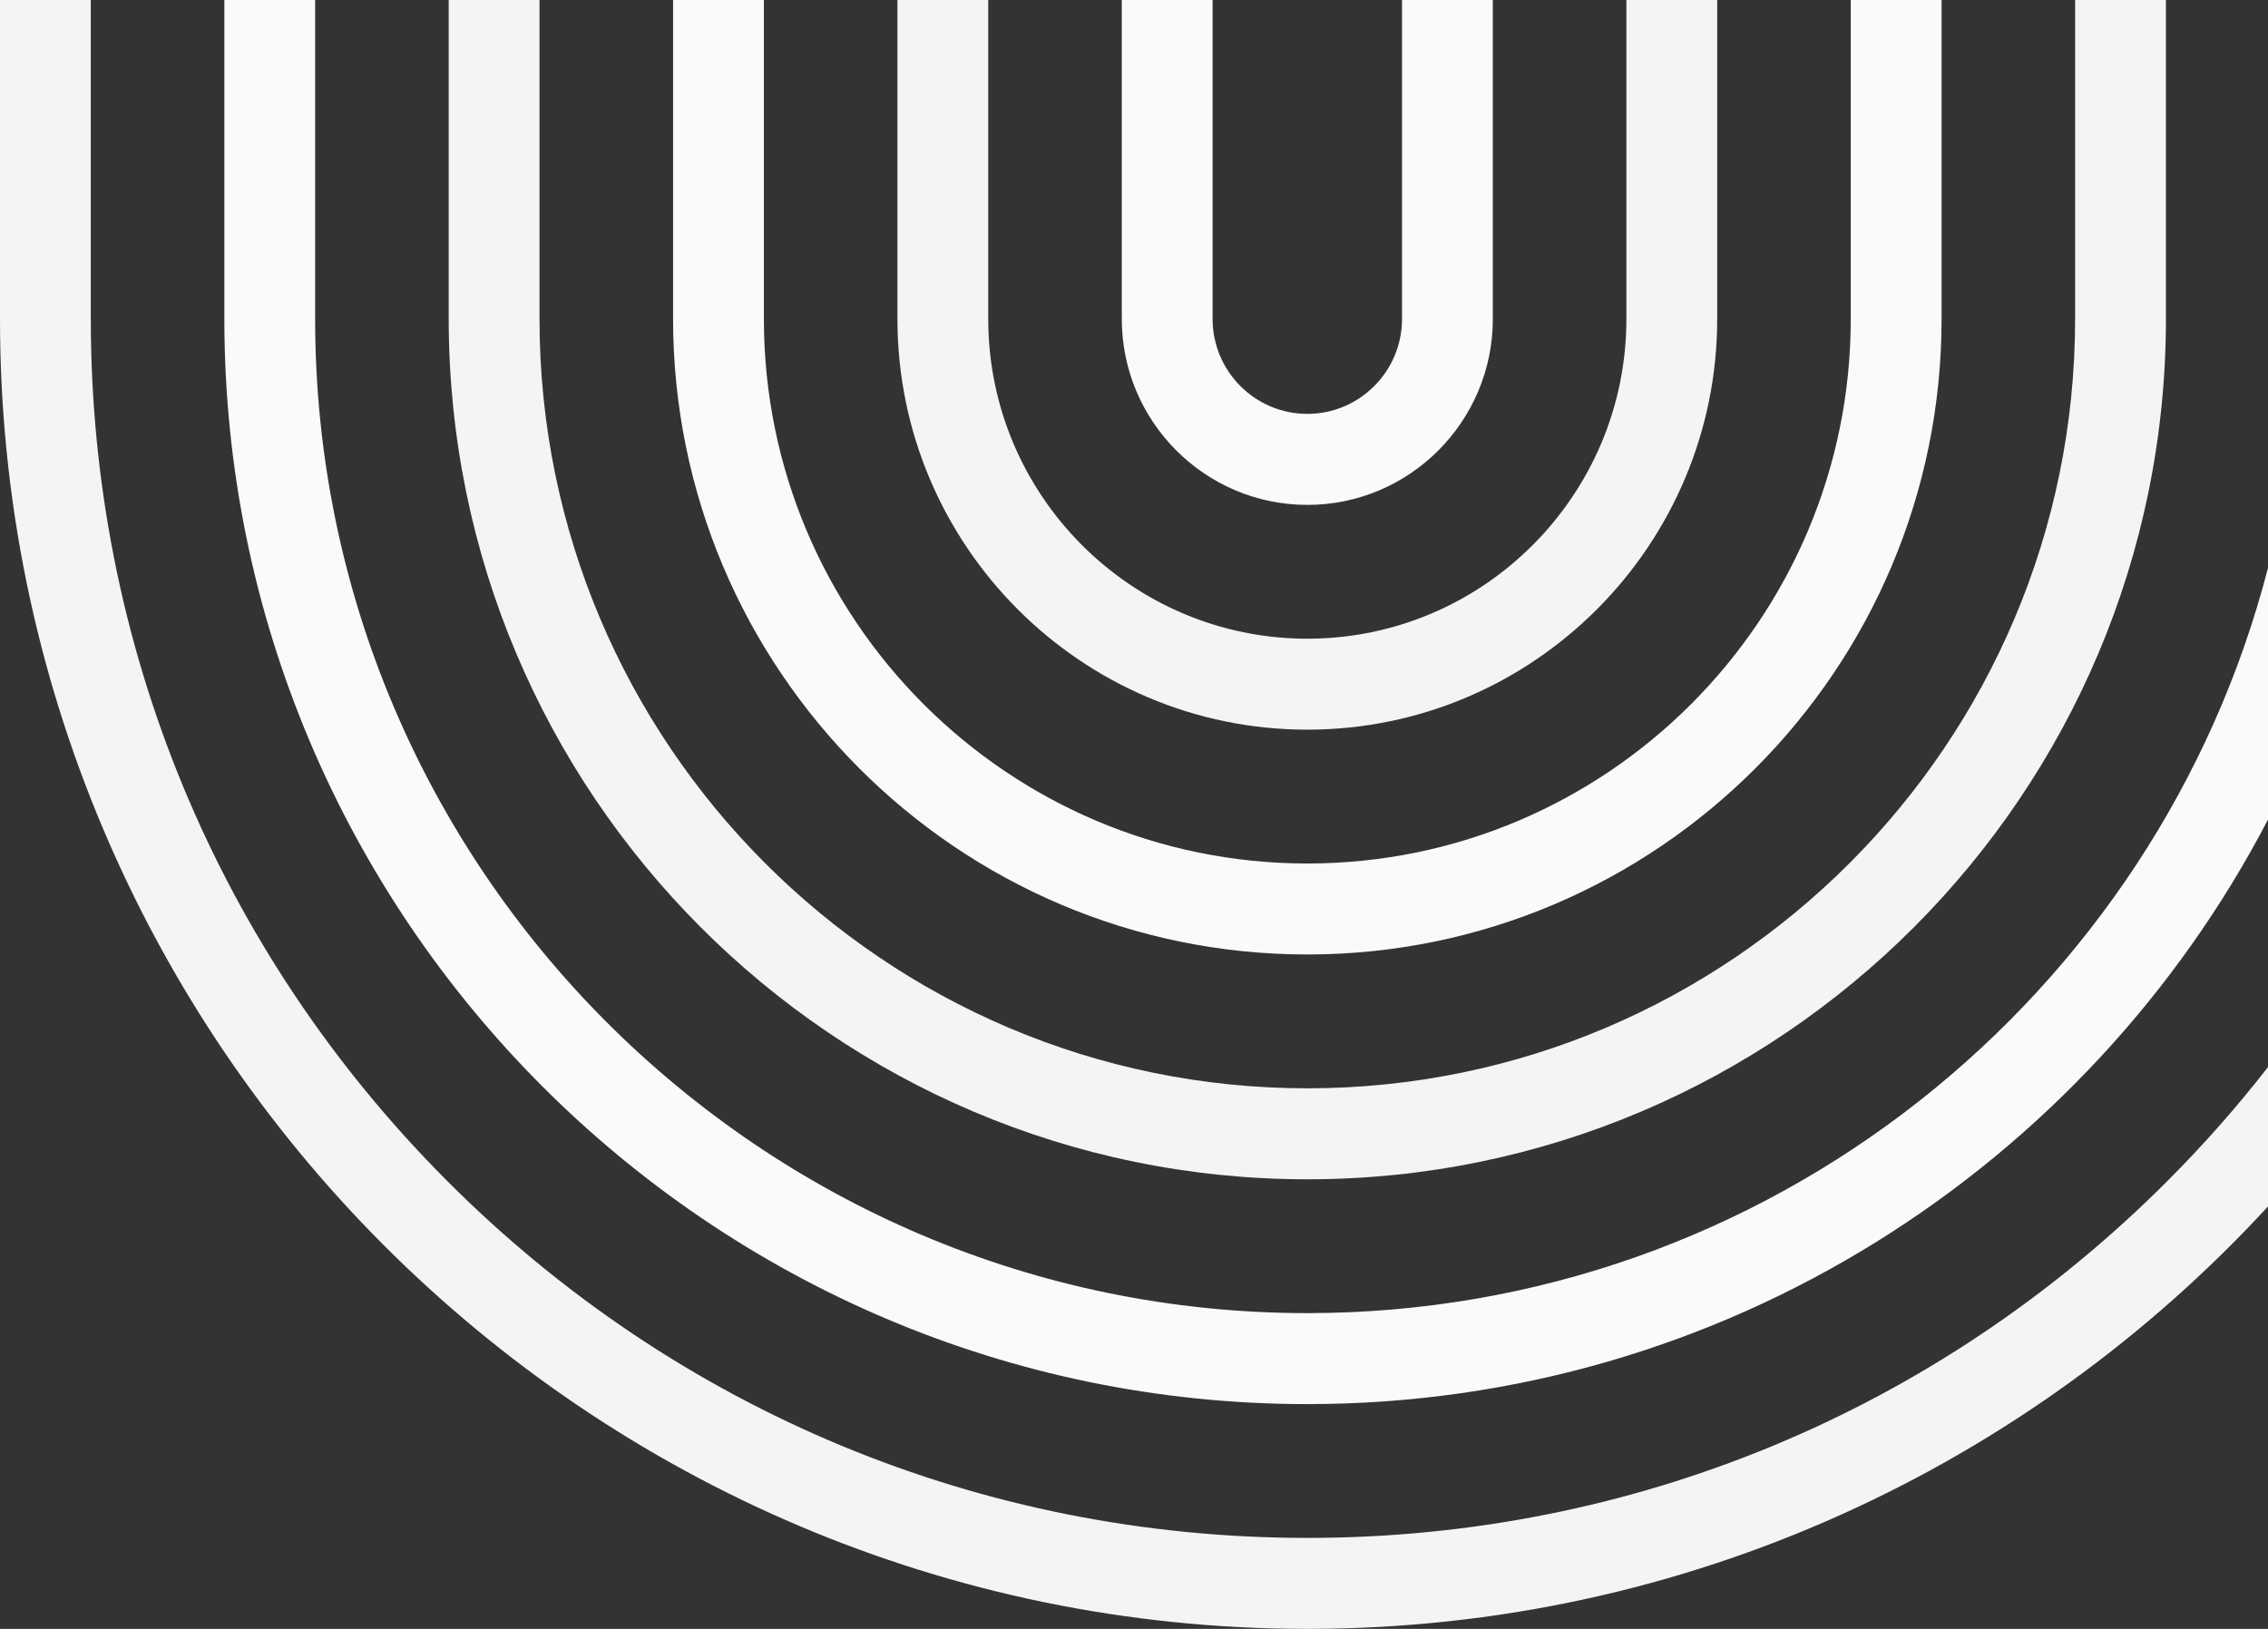
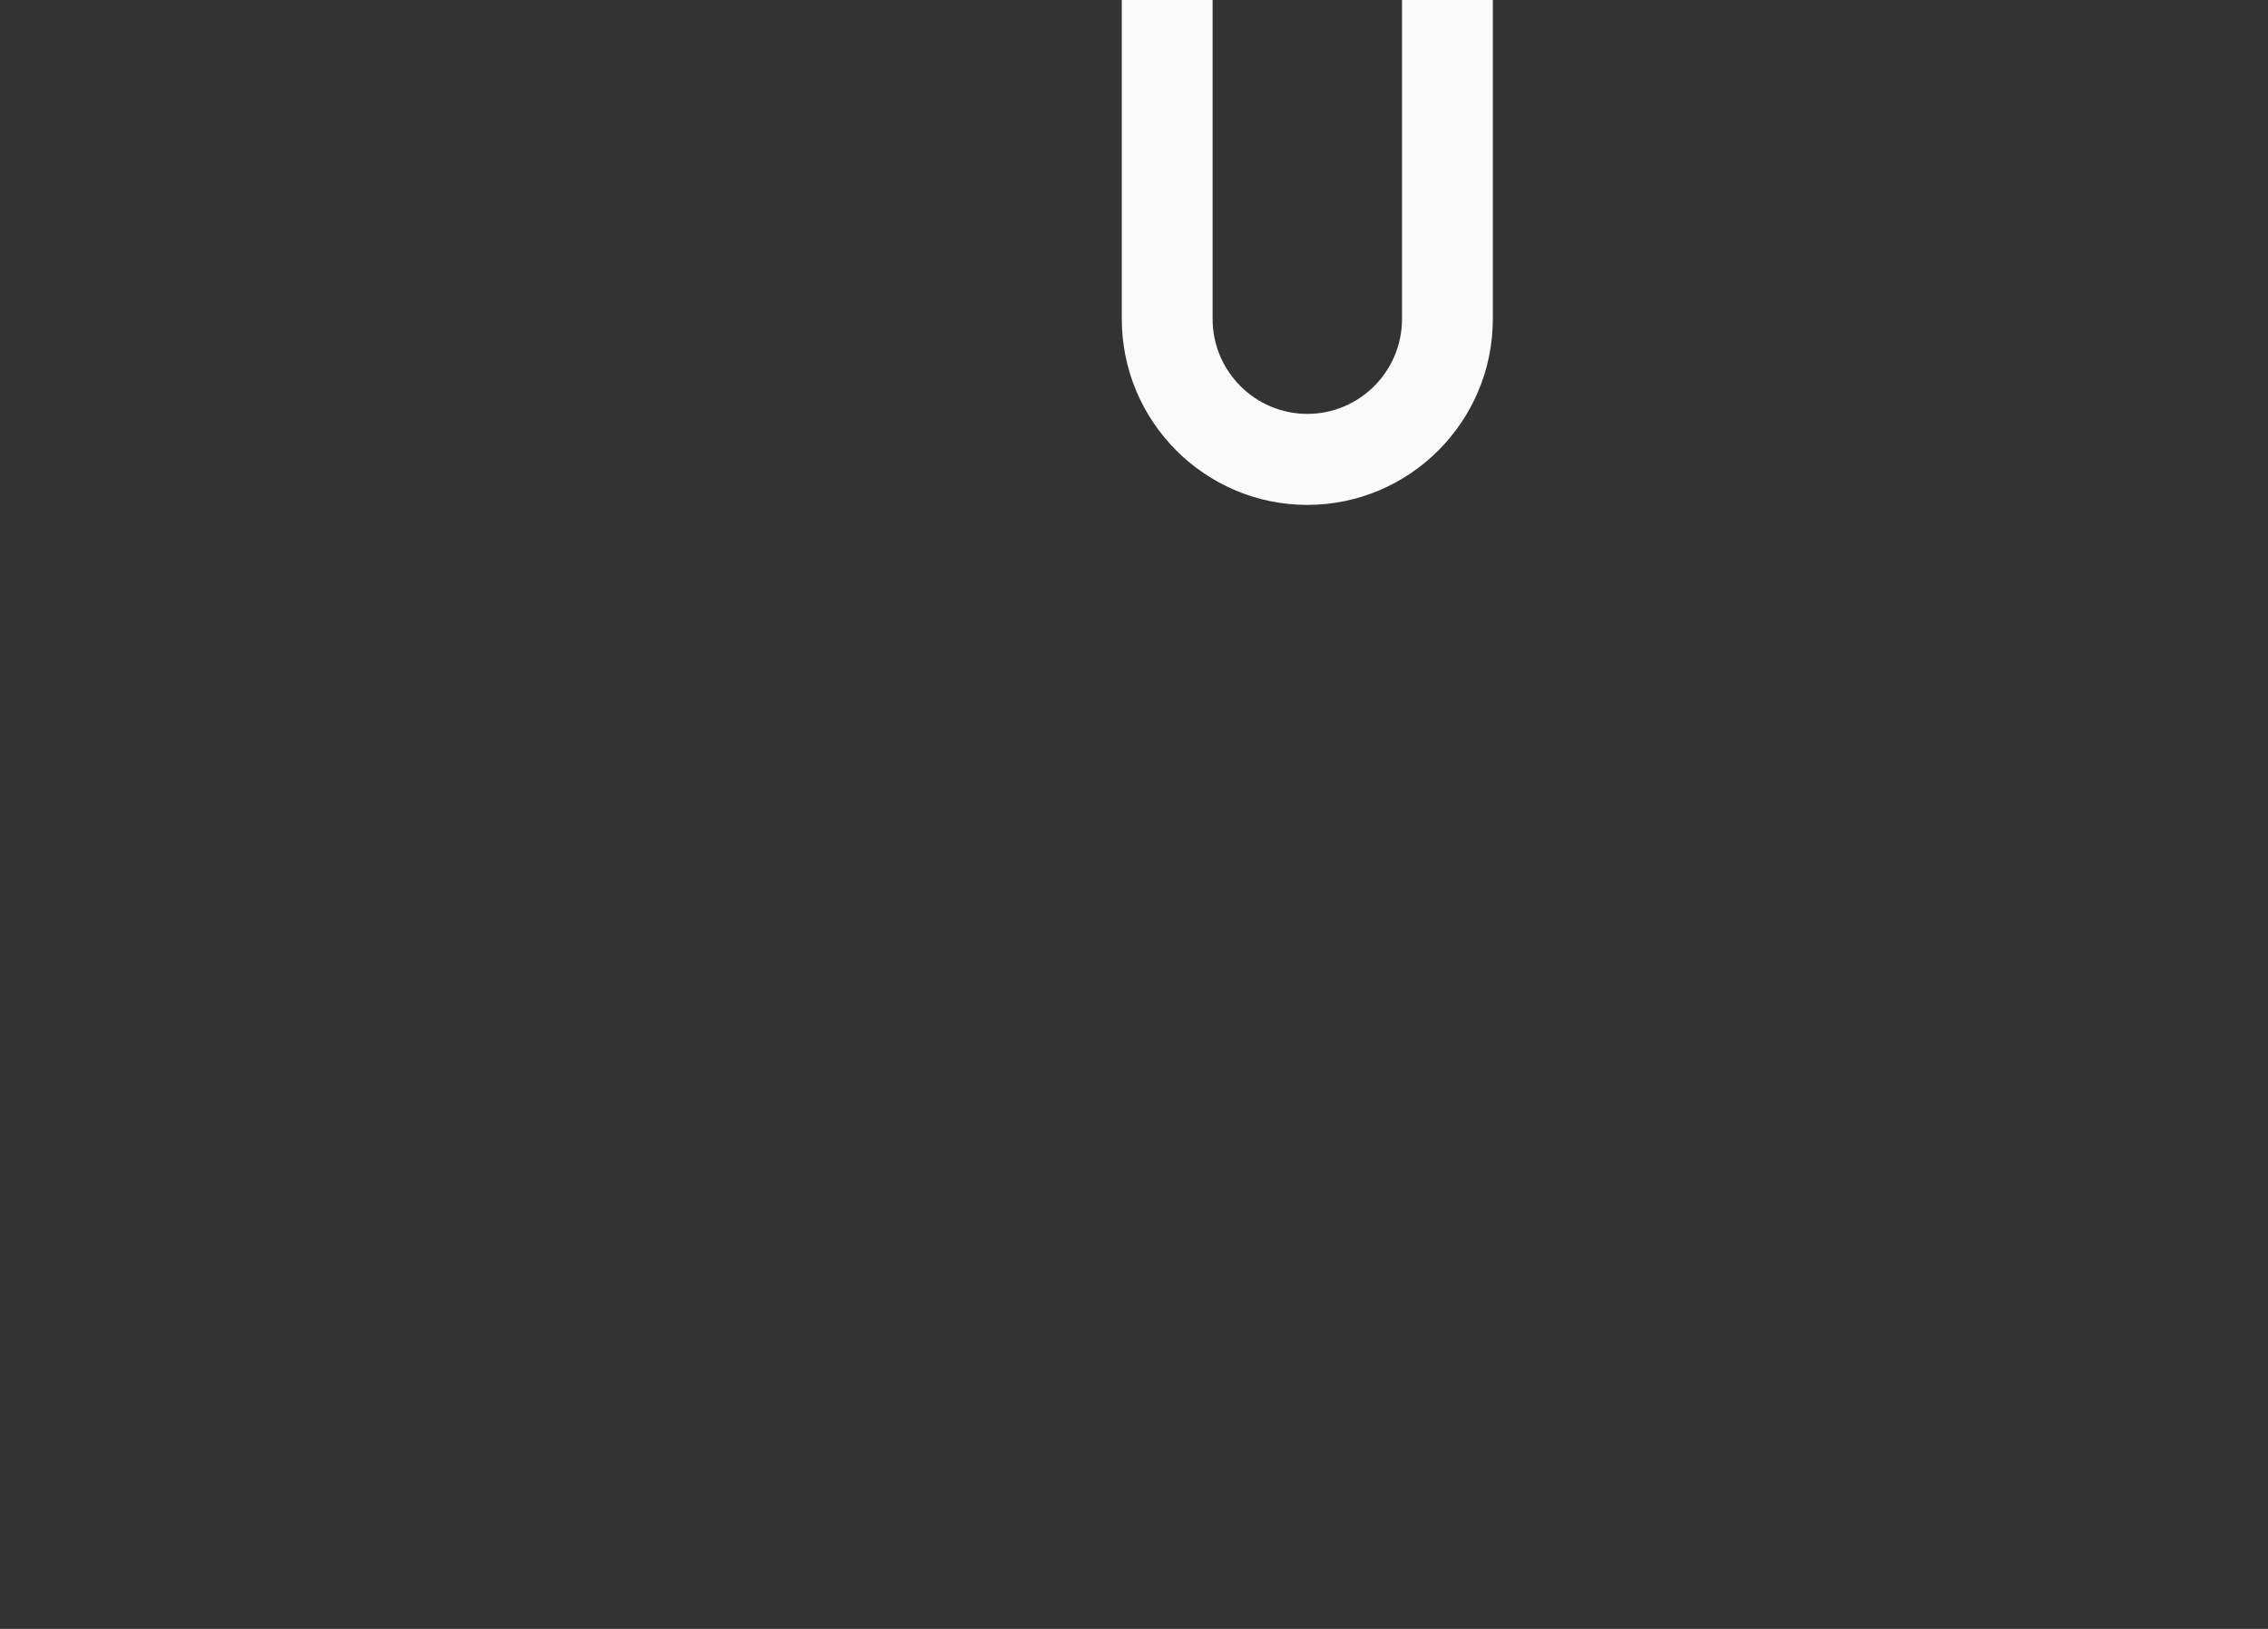
<svg xmlns="http://www.w3.org/2000/svg" width="387" height="278" viewBox="0 0 387 278" fill="none">
  <rect x="0" y="0" width="387" height="278" fill="#333333" stroke="none" />
  <g style="mix-blend-mode:luminosity" clip-path="url(#clip0_560_16317)">
-     <path d="M223.074 224.109C129.723 224.109 53.775 147.994 53.775 54.437V0H38.283V54.437C38.283 156.557 121.179 239.638 223.074 239.638C294.239 239.638 356.139 199.108 387 139.875V96.92C368.135 169.986 301.792 224.109 223.074 224.109Z" fill="#FAFAFA" />
-     <path d="M223.074 262.474C167.627 262.474 115.498 240.833 76.293 201.542C37.088 162.248 15.495 110.007 15.495 54.437V0H0V54.434C0 177.708 100.069 278 223.074 278C287.822 278 346.211 250.208 387 205.906V182.121C381.729 188.89 376.011 195.376 369.856 201.542C330.648 240.836 278.522 262.474 223.074 262.474Z" fill="#F4F4F5" />
    <path d="M223.074 86.17C240.53 86.17 254.729 71.937 254.729 54.437V0H239.234V54.437C239.234 63.371 231.986 70.638 223.074 70.638C214.163 70.638 206.912 63.371 206.912 54.437V0H191.417V54.437C191.417 71.934 205.619 86.17 223.074 86.17Z" fill="#FAFAFA" />
-     <path d="M223.074 201.27C303.858 201.27 369.582 135.402 369.582 54.437V0H354.087V54.437C354.087 126.84 295.315 185.741 223.074 185.741C150.833 185.741 92.061 126.84 92.061 54.437V0H76.566V54.437C76.566 135.399 142.29 201.27 223.074 201.27Z" fill="#F4F4F5" />
-     <path d="M223.075 162.9C282.748 162.9 331.302 114.242 331.302 54.434V0H315.804V54.437C315.804 105.683 274.205 147.374 223.075 147.374C171.945 147.374 130.345 105.683 130.345 54.437V0H114.851V54.434C114.851 114.242 163.401 162.9 223.075 162.9Z" fill="#FAFAFA" />
-     <path d="M223.075 124.532C261.638 124.532 293.015 93.085 293.015 54.434V0H277.521V54.437C277.521 84.526 253.097 109.006 223.075 109.006C193.052 109.006 168.629 84.526 168.629 54.437V0H153.134V54.434C153.134 93.088 184.512 124.532 223.075 124.532Z" fill="#F4F4F5" />
  </g>
  <defs>
    <clipPath id="clip0_560_16317">
      <rect width="387" height="278" fill="white" />
    </clipPath>
  </defs>
</svg>